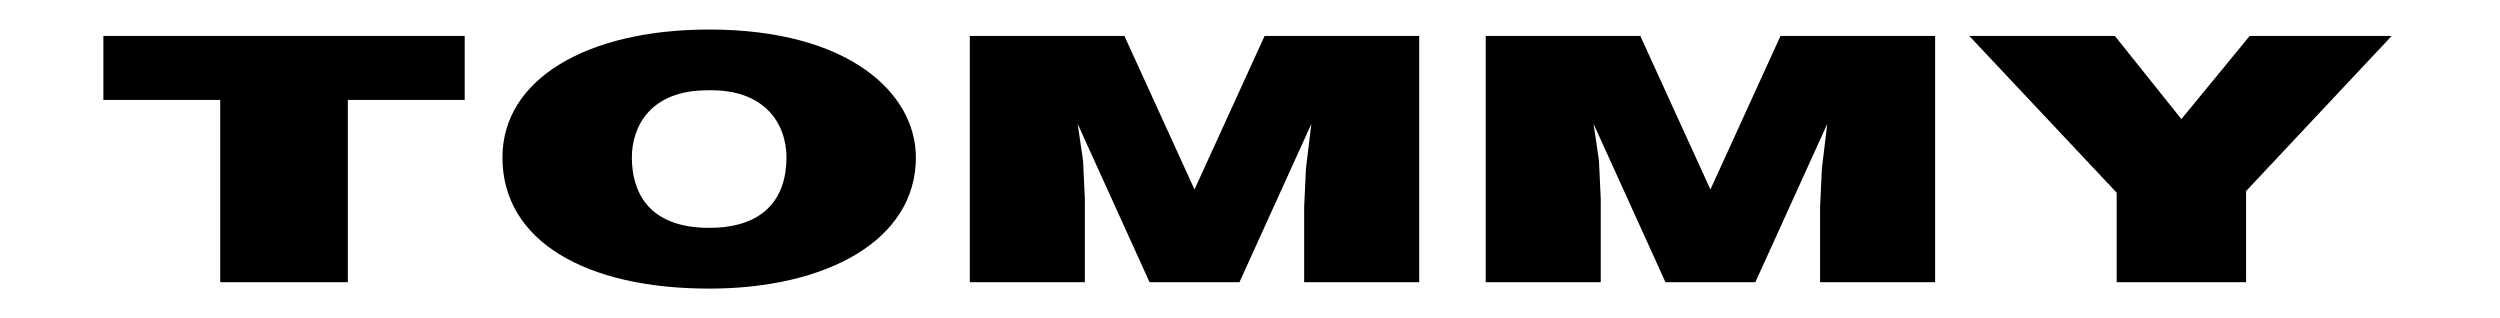
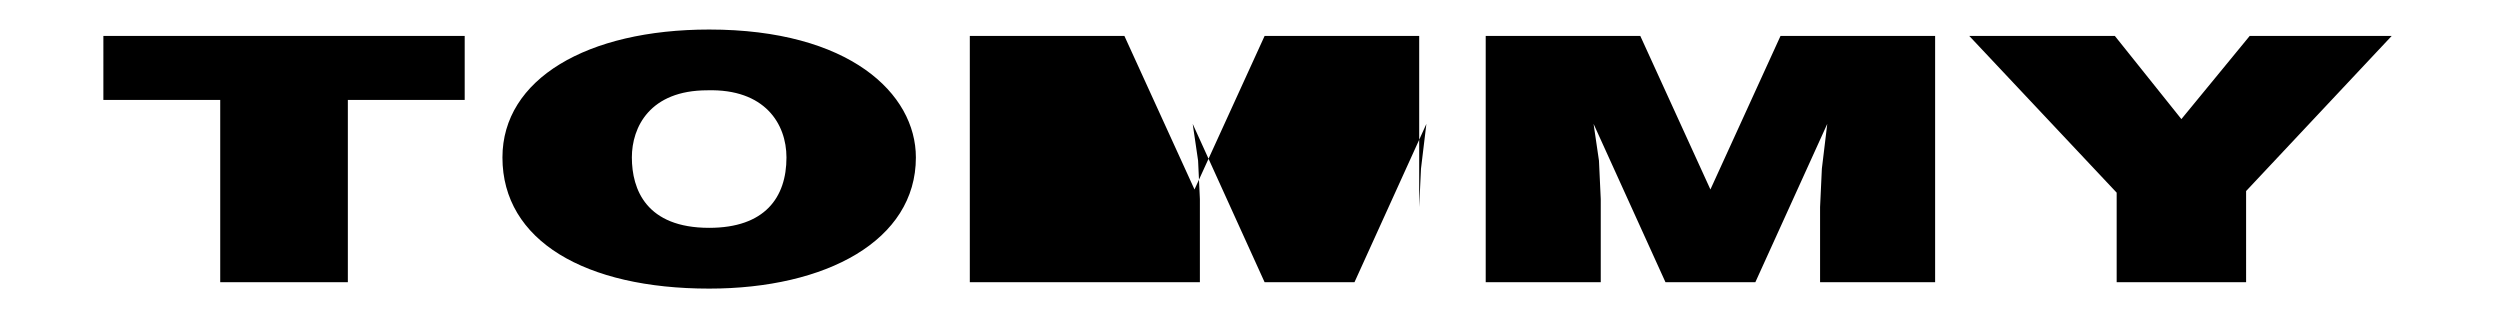
<svg xmlns="http://www.w3.org/2000/svg" xmlns:ns1="http://www.inkscape.org/namespaces/inkscape" xmlns:ns2="http://sodipodi.sourceforge.net/DTD/sodipodi-0.dtd" width="603.094mm" height="76.747mm" viewBox="0 0 603.094 76.747" version="1.1" id="svg1" ns1:version="1.4 (e7c3feb1, 2024-10-09)" ns2:docname="tomy.svg">
  <ns2:namedview id="namedview1" pagecolor="#ffffff" bordercolor="#000000" borderopacity="0.25" ns1:showpageshadow="2" ns1:pageopacity="0.0" ns1:pagecheckerboard="0" ns1:deskcolor="#d1d1d1" ns1:document-units="mm" ns1:zoom="0.22279398" ns1:cx="1678.6809" ns1:cy="69.570999" ns1:window-width="1680" ns1:window-height="918" ns1:window-x="-1" ns1:window-y="415" ns1:window-maximized="0" ns1:current-layer="layer1" />
  <defs id="defs1" />
  <g ns1:label="Ebene 1" ns1:groupmode="layer" id="layer1" transform="translate(164.571,-87.313)">
-     <path d="m -139.632,95.983 h 87.163 v 15.431 h -28.188 v 43.978 h -30.788 v -43.978 h -28.188 z M 56.374,125.302 c 0,20.064 -21.682,31.632 -49.867,31.632 -29.921,0 -49.87,-11.572 -49.87,-31.632 0,-18.904 20.382,-30.864 49.87,-30.864 33.823,0 49.867,15.431 49.867,30.864 z m -68.515,0 c 0,7.718 3.468,16.973 18.648,16.973 13.44,0 18.648,-7.33 18.648,-16.973 0,-8.101 -5.205,-16.59 -19.082,-16.205 -13.877,0 -18.215,8.875 -18.215,16.205 z m 81.525,30.09 V 95.983 h 37.293 l 16.911,37.037 16.911,-37.037 h 37.293 v 59.409 h -27.751 v -18.13 l 0.433,-9.258 1.3,-10.803 -17.345,38.191 h -21.682 l -17.345,-38.191 1.3,8.872 0.433,9.261 v 20.058 z m 124.454,0 V 95.983 h 37.293 l 16.914,37.037 16.911,-37.037 h 37.297 v 59.409 h -27.754 v -18.13 l 0.433,-9.258 1.3,-10.803 -17.348,38.191 h -21.679 l -17.345,-38.191 1.3,8.872 0.43,9.261 v 20.058 z m 183.436,0 h -31.225 V 133.789 L 310.492,95.983 h 35.12 l 16.051,20.061 16.478,-20.061 h 34.256 l -35.123,37.42 z" id="path2" style="stroke-width:2.963" />
+     <path d="m -139.632,95.983 h 87.163 v 15.431 h -28.188 v 43.978 h -30.788 v -43.978 h -28.188 z M 56.374,125.302 c 0,20.064 -21.682,31.632 -49.867,31.632 -29.921,0 -49.87,-11.572 -49.87,-31.632 0,-18.904 20.382,-30.864 49.87,-30.864 33.823,0 49.867,15.431 49.867,30.864 z m -68.515,0 c 0,7.718 3.468,16.973 18.648,16.973 13.44,0 18.648,-7.33 18.648,-16.973 0,-8.101 -5.205,-16.59 -19.082,-16.205 -13.877,0 -18.215,8.875 -18.215,16.205 z m 81.525,30.09 V 95.983 h 37.293 l 16.911,37.037 16.911,-37.037 h 37.293 v 59.409 v -18.13 l 0.433,-9.258 1.3,-10.803 -17.345,38.191 h -21.682 l -17.345,-38.191 1.3,8.872 0.433,9.261 v 20.058 z m 124.454,0 V 95.983 h 37.293 l 16.914,37.037 16.911,-37.037 h 37.297 v 59.409 h -27.754 v -18.13 l 0.433,-9.258 1.3,-10.803 -17.348,38.191 h -21.679 l -17.345,-38.191 1.3,8.872 0.43,9.261 v 20.058 z m 183.436,0 h -31.225 V 133.789 L 310.492,95.983 h 35.12 l 16.051,20.061 16.478,-20.061 h 34.256 l -35.123,37.42 z" id="path2" style="stroke-width:2.963" />
  </g>
</svg>